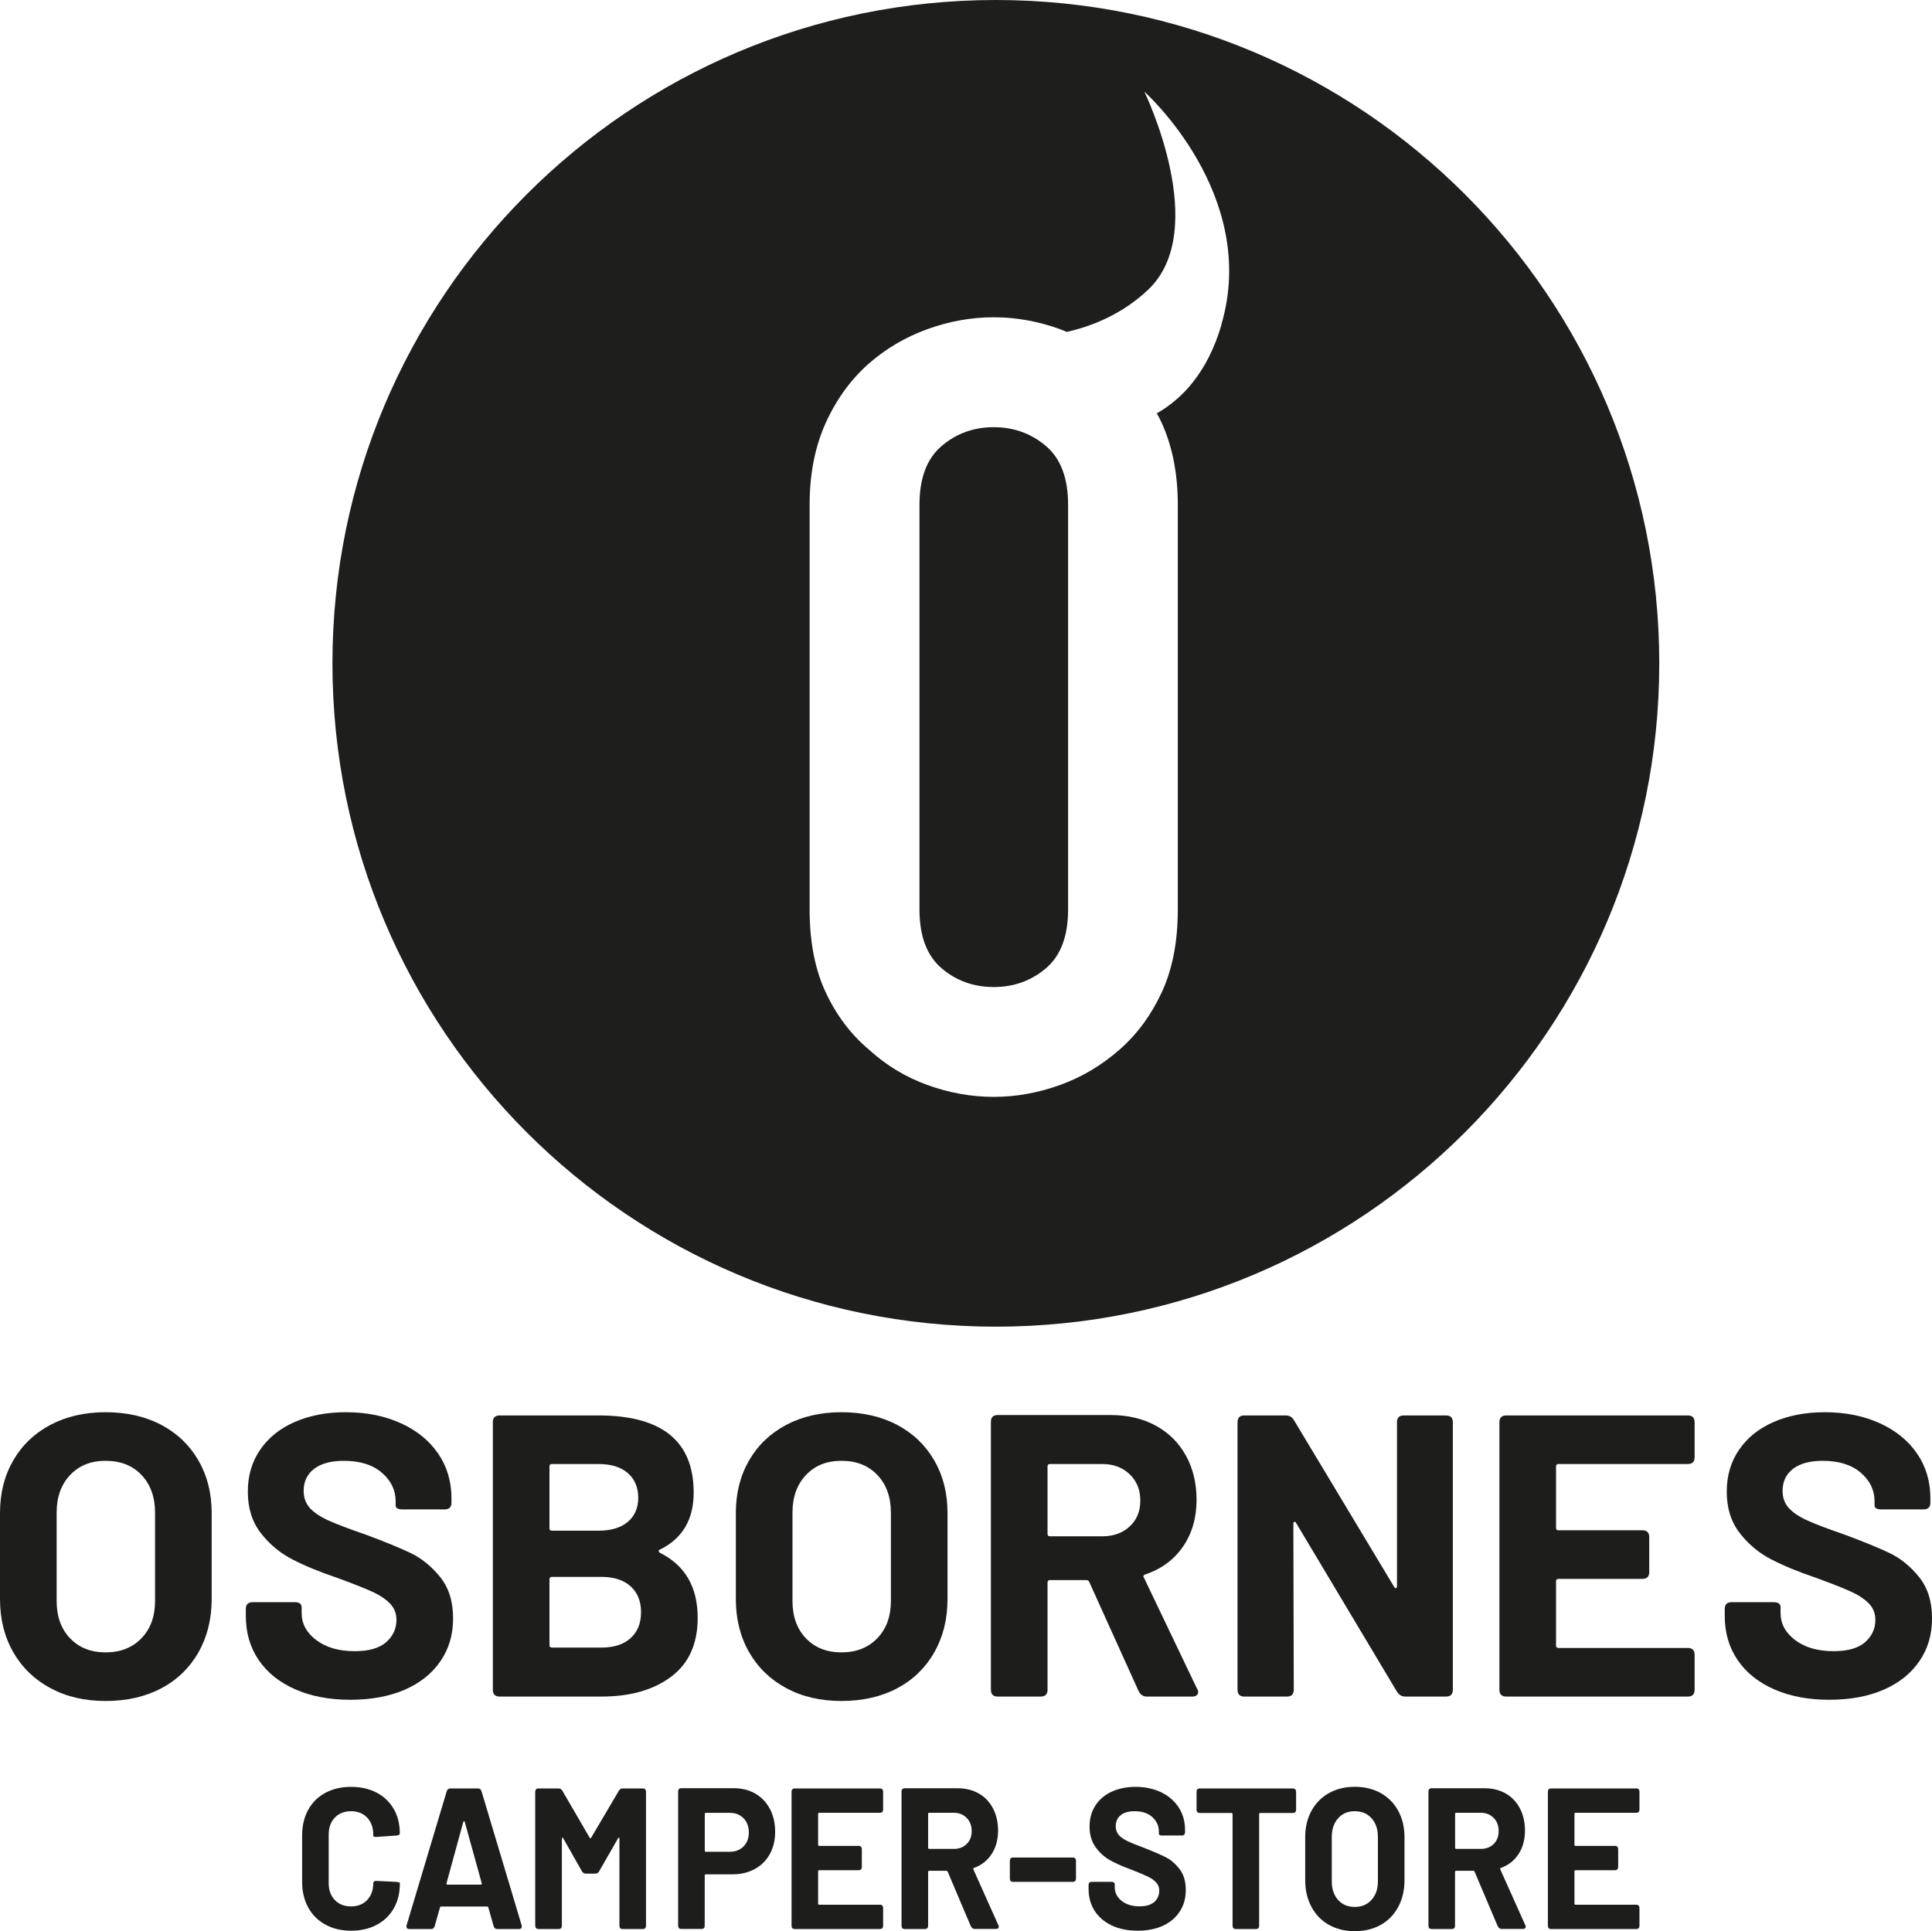
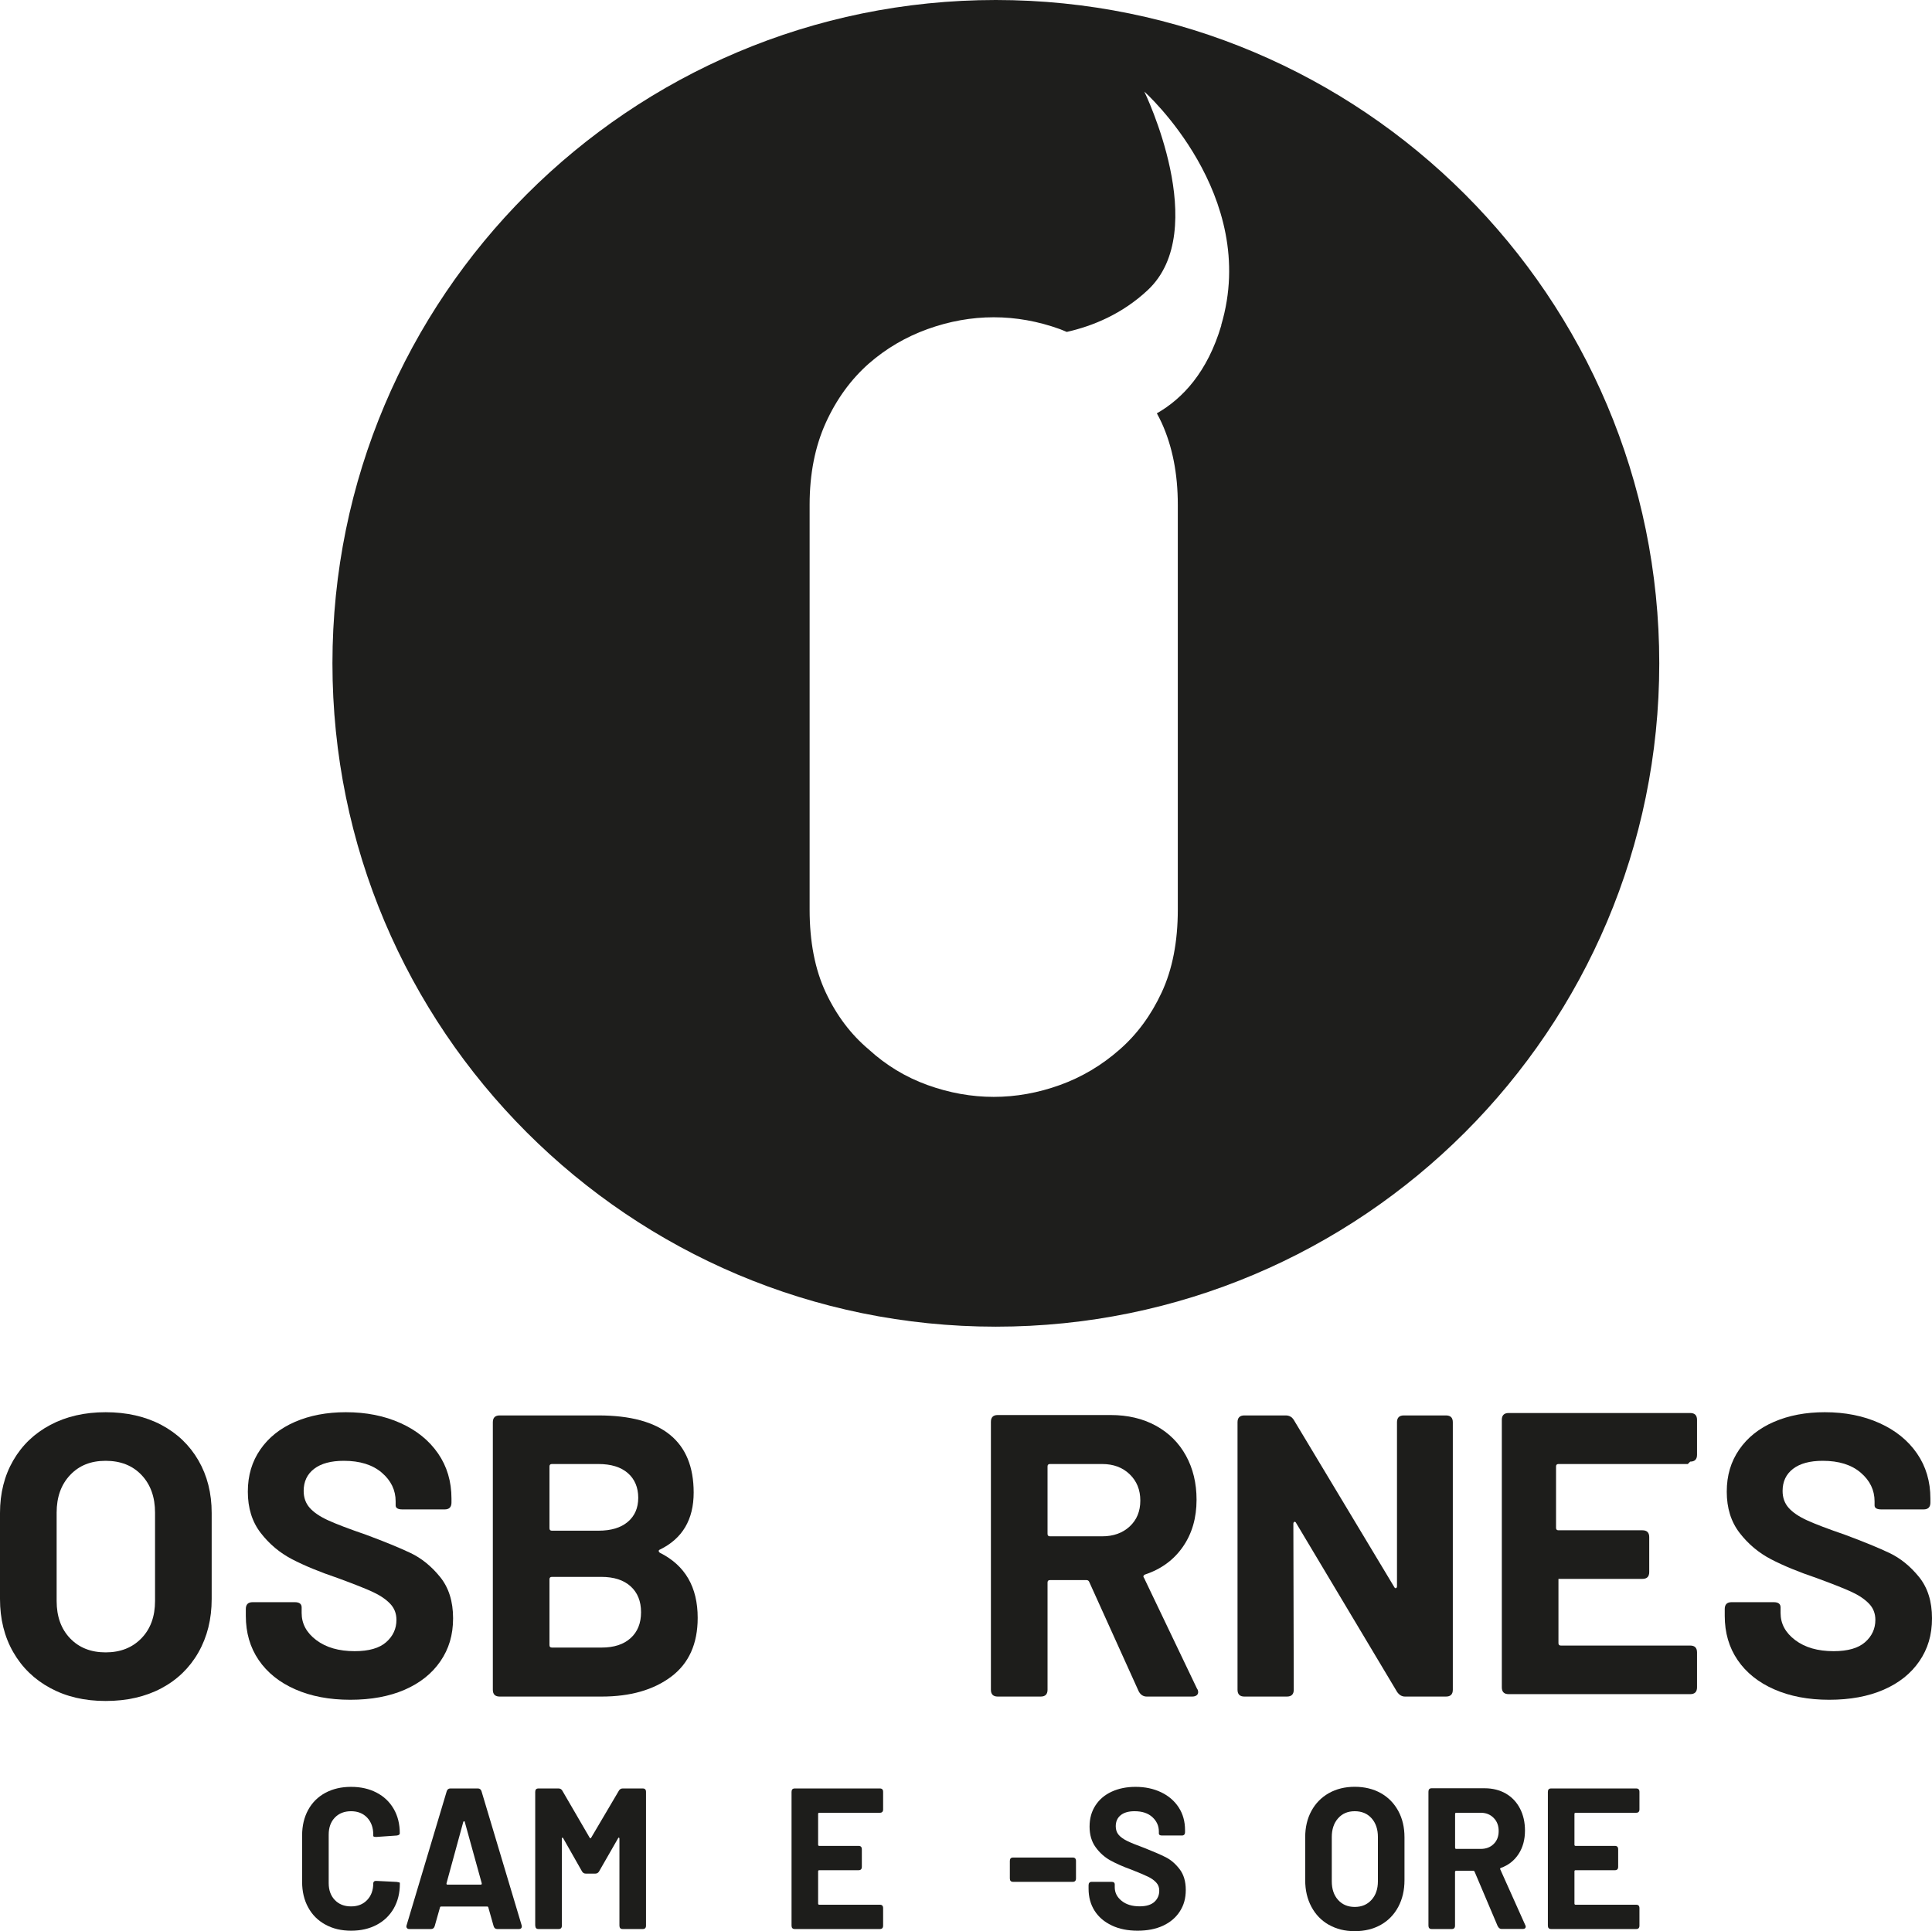
<svg xmlns="http://www.w3.org/2000/svg" viewBox="0 0 288.6 288.52" data-name="Ebene 1" id="Ebene_1">
  <defs>
    <style>
      .cls-1 {
        fill: #1d1d1b;
      }

      .cls-2 {
        fill: #1e1e1c;
      }
    </style>
  </defs>
  <g>
    <path d="M7.53,252.2c-2.38-1.28-4.23-3.07-5.55-5.37-1.32-2.3-1.98-4.95-1.98-7.95v-12.84c0-2.96.66-5.58,1.98-7.86,1.32-2.28,3.17-4.05,5.55-5.31,2.38-1.26,5.13-1.89,8.25-1.89s5.93.63,8.31,1.89c2.38,1.26,4.23,3.03,5.55,5.31,1.32,2.28,1.98,4.9,1.98,7.86v12.84c0,3-.66,5.66-1.98,7.98-1.32,2.32-3.17,4.11-5.55,5.37-2.38,1.26-5.15,1.89-8.31,1.89s-5.87-.64-8.25-1.92ZM21.12,244.76c1.36-1.4,2.04-3.26,2.04-5.58v-13.2c0-2.32-.67-4.19-2.01-5.61-1.34-1.42-3.13-2.13-5.37-2.13s-3.97.71-5.31,2.13c-1.34,1.42-2.01,3.29-2.01,5.61v13.2c0,2.32.67,4.18,2.01,5.58,1.34,1.4,3.11,2.1,5.31,2.1s3.98-.7,5.34-2.1Z" class="cls-1" />
    <path d="M44.1,252.38c-2.36-1.04-4.18-2.5-5.46-4.38-1.28-1.88-1.92-4.08-1.92-6.6v-1.02c0-.68.34-1.02,1.02-1.02h6.3c.68,0,1.02.26,1.02.78v.84c0,1.6.73,2.95,2.19,4.05,1.46,1.1,3.37,1.65,5.73,1.65,2.12,0,3.69-.45,4.71-1.35,1.02-.9,1.53-2.01,1.53-3.33,0-.96-.32-1.77-.96-2.43-.64-.66-1.5-1.24-2.58-1.74-1.08-.5-2.82-1.19-5.22-2.07-2.72-.92-5-1.86-6.84-2.82-1.84-.96-3.4-2.27-4.68-3.93-1.28-1.66-1.92-3.71-1.92-6.15s.62-4.5,1.86-6.3c1.24-1.8,2.97-3.18,5.19-4.14,2.22-.96,4.75-1.44,7.59-1.44,3.04,0,5.76.54,8.16,1.62,2.4,1.08,4.27,2.59,5.61,4.53,1.34,1.94,2.01,4.19,2.01,6.75v.6c0,.68-.34,1.02-1.02,1.02h-6.3c-.68,0-1.02-.2-1.02-.6v-.6c0-1.68-.69-3.11-2.07-4.29-1.38-1.18-3.27-1.77-5.67-1.77-1.92,0-3.4.4-4.44,1.2-1.04.8-1.56,1.9-1.56,3.3,0,1,.3,1.84.9,2.52.6.68,1.51,1.3,2.73,1.86,1.22.56,3.11,1.28,5.67,2.16,2.8,1.04,5.02,1.95,6.66,2.73s3.11,1.97,4.41,3.57c1.3,1.6,1.95,3.66,1.95,6.18s-.63,4.58-1.89,6.42c-1.26,1.84-3.04,3.26-5.34,4.26-2.3,1-5.01,1.5-8.13,1.5s-5.86-.52-8.22-1.56Z" class="cls-1" />
    <path d="M98.4,231.71c0,.1.06.19.18.27,3.76,1.88,5.64,5.12,5.64,9.72,0,3.88-1.32,6.81-3.96,8.79-2.64,1.98-6.1,2.97-10.38,2.97h-15.24c-.68,0-1.02-.34-1.02-1.02v-39.96c0-.68.34-1.02,1.02-1.02h14.76c9.48,0,14.22,3.84,14.22,11.52,0,4.04-1.68,6.88-5.04,8.52-.12.04-.18.11-.18.21ZM82.08,219.08v9.24c0,.24.12.36.36.36h6.96c1.88,0,3.34-.44,4.38-1.32,1.04-.88,1.56-2.08,1.56-3.6s-.52-2.79-1.56-3.69c-1.04-.9-2.5-1.35-4.38-1.35h-6.96c-.24,0-.36.12-.36.36ZM94.2,244.73c1.04-.94,1.56-2.23,1.56-3.87s-.52-2.93-1.56-3.87c-1.04-.94-2.5-1.41-4.38-1.41h-7.38c-.24,0-.36.12-.36.36v9.84c0,.24.12.36.36.36h7.44c1.84,0,3.28-.47,4.32-1.41Z" class="cls-1" />
-     <path d="M117.45,252.2c-2.38-1.28-4.23-3.07-5.55-5.37-1.32-2.3-1.98-4.95-1.98-7.95v-12.84c0-2.96.66-5.58,1.98-7.86,1.32-2.28,3.17-4.05,5.55-5.31s5.13-1.89,8.25-1.89,5.93.63,8.31,1.89c2.38,1.26,4.23,3.03,5.55,5.31,1.32,2.28,1.98,4.9,1.98,7.86v12.84c0,3-.66,5.66-1.98,7.98-1.32,2.32-3.17,4.11-5.55,5.37-2.38,1.26-5.15,1.89-8.31,1.89s-5.87-.64-8.25-1.92ZM131.04,244.76c1.36-1.4,2.04-3.26,2.04-5.58v-13.2c0-2.32-.67-4.19-2.01-5.61-1.34-1.42-3.13-2.13-5.37-2.13s-3.97.71-5.31,2.13c-1.34,1.42-2.01,3.29-2.01,5.61v13.2c0,2.32.67,4.18,2.01,5.58,1.34,1.4,3.11,2.1,5.31,2.1s3.98-.7,5.34-2.1Z" class="cls-1" />
    <path d="M170.1,252.68l-7.38-16.32c-.08-.2-.22-.3-.42-.3h-5.46c-.24,0-.36.12-.36.36v16.02c0,.68-.34,1.02-1.02,1.02h-6.42c-.68,0-1.02-.34-1.02-1.02v-40.02c0-.68.34-1.02,1.02-1.02h16.86c2.56,0,4.81.53,6.75,1.59,1.94,1.06,3.44,2.55,4.5,4.47,1.06,1.92,1.59,4.12,1.59,6.6,0,2.72-.68,5.06-2.04,7.02-1.36,1.96-3.24,3.34-5.64,4.14-.12.04-.2.11-.24.21-.04.1-.02.19.06.27l7.92,16.56c.12.16.18.34.18.54s-.08.36-.24.48c-.16.12-.38.18-.66.18h-6.78c-.52,0-.92-.26-1.2-.78ZM156.48,219.08v10.08c0,.24.12.36.36.36h7.8c1.68,0,3.05-.49,4.11-1.47,1.06-.98,1.59-2.27,1.59-3.87s-.53-2.91-1.59-3.93c-1.06-1.02-2.43-1.53-4.11-1.53h-7.8c-.24,0-.36.12-.36.36Z" class="cls-1" />
    <path d="M184.86,252.44v-39.96c0-.68.34-1.02,1.02-1.02h6.18c.52,0,.92.22,1.2.66l15,24.96c.08.16.17.22.27.18.1-.04.15-.14.15-.3v-24.48c0-.68.34-1.02,1.02-1.02h6.3c.68,0,1.02.34,1.02,1.02v39.96c0,.68-.34,1.02-1.02,1.02h-6.12c-.48,0-.88-.24-1.2-.72l-15.06-25.2c-.08-.16-.17-.22-.27-.18-.1.04-.15.14-.15.3l.06,24.78c0,.68-.34,1.02-1.02,1.02h-6.36c-.68,0-1.02-.34-1.02-1.02Z" class="cls-1" />
-     <path d="M252.12,218.72h-19.32c-.24,0-.36.12-.36.36v9.18c0,.24.12.36.36.36h12.54c.68,0,1.02.34,1.02,1.02v5.22c0,.68-.34,1.02-1.02,1.02h-12.54c-.24,0-.36.12-.36.36v9.6c0,.24.12.36.36.36h19.32c.68,0,1.02.34,1.02,1.02v5.22c0,.68-.34,1.02-1.02,1.02h-27.12c-.68,0-1.02-.34-1.02-1.02v-39.96c0-.68.34-1.02,1.02-1.02h27.12c.68,0,1.02.34,1.02,1.02v5.22c0,.68-.34,1.02-1.02,1.02Z" class="cls-1" />
+     <path d="M252.12,218.72h-19.32c-.24,0-.36.12-.36.36v9.18c0,.24.12.36.36.36h12.54c.68,0,1.02.34,1.02,1.02v5.22c0,.68-.34,1.02-1.02,1.02h-12.54v9.6c0,.24.12.36.36.36h19.32c.68,0,1.02.34,1.02,1.02v5.22c0,.68-.34,1.02-1.02,1.02h-27.12c-.68,0-1.02-.34-1.02-1.02v-39.96c0-.68.34-1.02,1.02-1.02h27.12c.68,0,1.02.34,1.02,1.02v5.22c0,.68-.34,1.02-1.02,1.02Z" class="cls-1" />
    <path d="M265.02,252.38c-2.36-1.04-4.18-2.5-5.46-4.38-1.28-1.88-1.92-4.08-1.92-6.6v-1.02c0-.68.34-1.02,1.02-1.02h6.3c.68,0,1.02.26,1.02.78v.84c0,1.6.73,2.95,2.19,4.05,1.46,1.1,3.37,1.65,5.73,1.65,2.12,0,3.69-.45,4.71-1.35,1.02-.9,1.53-2.01,1.53-3.33,0-.96-.32-1.77-.96-2.43-.64-.66-1.5-1.24-2.58-1.74-1.08-.5-2.82-1.19-5.22-2.07-2.72-.92-5-1.86-6.84-2.82-1.84-.96-3.4-2.27-4.68-3.93-1.28-1.66-1.92-3.71-1.92-6.15s.62-4.5,1.86-6.3c1.24-1.8,2.97-3.18,5.19-4.14s4.75-1.44,7.59-1.44c3.04,0,5.76.54,8.16,1.62,2.4,1.08,4.27,2.59,5.61,4.53,1.34,1.94,2.01,4.19,2.01,6.75v.6c0,.68-.34,1.02-1.02,1.02h-6.3c-.68,0-1.02-.2-1.02-.6v-.6c0-1.68-.69-3.11-2.07-4.29-1.38-1.18-3.27-1.77-5.67-1.77-1.92,0-3.4.4-4.44,1.2-1.04.8-1.56,1.9-1.56,3.3,0,1,.3,1.84.9,2.52.6.68,1.51,1.3,2.73,1.86,1.22.56,3.11,1.28,5.67,2.16,2.8,1.04,5.02,1.95,6.66,2.73,1.64.78,3.11,1.97,4.41,3.57,1.3,1.6,1.95,3.66,1.95,6.18s-.63,4.58-1.89,6.42c-1.26,1.84-3.04,3.26-5.34,4.26-2.3,1-5.01,1.5-8.13,1.5s-5.86-.52-8.22-1.56Z" class="cls-1" />
  </g>
  <g>
    <path d="M48.59,287.52c-1.11-.61-1.96-1.46-2.56-2.57-.6-1.1-.9-2.37-.9-3.81v-6.93c0-1.44.3-2.71.9-3.81.6-1.1,1.45-1.95,2.56-2.55,1.11-.6,2.39-.9,3.85-.9s2.71.29,3.81.86c1.1.57,1.95,1.38,2.56,2.43.61,1.05.91,2.27.91,3.65,0,.18-.15.29-.45.33l-3.01.21h-.11c-.26,0-.39-.05-.39-.15v-.18c0-1.06-.31-1.91-.91-2.55-.61-.64-1.41-.96-2.41-.96s-1.82.32-2.43.96c-.61.64-.91,1.49-.91,2.55v7.23c0,1.04.3,1.88.91,2.52.61.64,1.42.96,2.43.96s1.8-.32,2.41-.96c.61-.64.91-1.48.91-2.52,0-.1.04-.18.13-.25.08-.07.2-.09.35-.08l3.01.15c.32.04.48.09.48.15v.15c0,1.38-.31,2.6-.91,3.66-.61,1.06-1.46,1.88-2.56,2.46s-2.37.87-3.81.87-2.75-.3-3.85-.92Z" class="cls-1" />
    <path d="M73.74,287.77l-.79-2.79c-.02-.1-.08-.15-.17-.15h-6.89c-.09,0-.15.05-.17.15l-.79,2.79c-.09.28-.27.42-.53.42h-3.26c-.17,0-.29-.05-.37-.17-.08-.11-.08-.24-.03-.4l5.99-20.01c.09-.28.27-.42.53-.42h4.14c.26,0,.44.14.53.42l5.99,20.01s.03.1.03.18c0,.12-.04.22-.11.29-.08.07-.18.1-.31.1h-3.26c-.26,0-.44-.14-.53-.42ZM66.84,281.56h4.98c.11,0,.16-.07.14-.21l-2.53-9.15c-.02-.08-.05-.12-.1-.12s-.09.04-.13.12l-2.5,9.15c-.02.14.03.21.14.21Z" class="cls-1" />
    <path d="M79.95,287.68v-19.98c0-.34.16-.51.48-.51h3.01c.24,0,.43.11.56.33l4.08,7.02c.04.06.08.09.13.09s.08-.03.1-.09l4.14-7.02c.13-.22.32-.33.56-.33h3.01c.32,0,.48.17.48.51v19.98c0,.34-.16.51-.48.51h-3.01c-.32,0-.48-.17-.48-.51v-12.99c0-.08-.02-.13-.07-.15s-.09.01-.13.09l-2.84,4.95c-.13.22-.32.33-.56.33h-1.43c-.24,0-.43-.11-.56-.33l-2.81-4.95c-.04-.08-.08-.11-.13-.09s-.07.07-.07.15v12.99c0,.34-.16.51-.48.51h-3.01c-.32,0-.48-.17-.48-.51Z" class="cls-1" />
-     <path d="M112.84,267.97c.94.54,1.66,1.31,2.18,2.3.52.99.77,2.12.77,3.4s-.27,2.37-.8,3.33c-.53.96-1.29,1.71-2.25,2.23-.97.53-2.08.79-3.33.79h-3.97c-.11,0-.17.06-.17.18v7.47c0,.34-.16.51-.48.51h-3.01c-.32,0-.48-.17-.48-.51v-20.01c0-.34.16-.51.48-.51h7.79c1.24,0,2.33.27,3.26.81ZM111.07,275.85c.52-.53.79-1.22.79-2.08s-.26-1.59-.79-2.13c-.53-.54-1.22-.81-2.08-.81h-3.54c-.11,0-.17.06-.17.18v5.46c0,.12.06.18.17.18h3.54c.86,0,1.56-.27,2.08-.8Z" class="cls-1" />
    <path d="M131.44,270.82h-9.06c-.11,0-.17.06-.17.18v4.59c0,.12.06.18.17.18h5.88c.32,0,.48.17.48.51v2.61c0,.34-.16.51-.48.51h-5.88c-.11,0-.17.06-.17.18v4.8c0,.12.06.18.17.18h9.06c.32,0,.48.17.48.51v2.61c0,.34-.16.51-.48.51h-12.72c-.32,0-.48-.17-.48-.51v-19.98c0-.34.16-.51.48-.51h12.72c.32,0,.48.17.48.51v2.61c0,.34-.16.51-.48.51Z" class="cls-1" />
-     <path d="M145.03,287.8l-3.46-8.16c-.04-.1-.1-.15-.2-.15h-2.56c-.11,0-.17.06-.17.18v8.01c0,.34-.16.51-.48.51h-3.01c-.32,0-.48-.17-.48-.51v-20.01c0-.34.16-.51.48-.51h7.91c1.2,0,2.25.27,3.17.79.91.53,1.61,1.27,2.11,2.23.5.96.75,2.06.75,3.3,0,1.36-.32,2.53-.96,3.51-.64.98-1.52,1.67-2.64,2.07-.06.02-.09.06-.11.1-.02.05,0,.1.03.14l3.71,8.28c.06.08.08.17.08.27s-.04.18-.11.24c-.08.06-.18.09-.31.09h-3.18c-.24,0-.43-.13-.56-.39ZM138.64,271v5.04c0,.12.06.18.17.18h3.66c.79,0,1.43-.24,1.93-.73.5-.49.75-1.13.75-1.94s-.25-1.46-.75-1.96c-.5-.51-1.14-.77-1.93-.77h-3.66c-.11,0-.17.06-.17.18Z" class="cls-1" />
    <path d="M150.85,280.63v-2.61c0-.34.16-.51.48-.51h8.92c.32,0,.48.17.48.51v2.61c0,.34-.16.51-.48.51h-8.92c-.32,0-.48-.17-.48-.51Z" class="cls-1" />
    <path d="M166.07,287.65c-1.11-.52-1.96-1.25-2.56-2.19-.6-.94-.9-2.04-.9-3.3v-.51c0-.34.16-.51.48-.51h2.95c.32,0,.48.13.48.39v.42c0,.8.34,1.48,1.03,2.03.68.55,1.58.82,2.69.82.99,0,1.73-.23,2.21-.67.48-.45.72-1,.72-1.67,0-.48-.15-.89-.45-1.21-.3-.33-.7-.62-1.21-.87-.51-.25-1.32-.59-2.45-1.04-1.28-.46-2.34-.93-3.21-1.41-.86-.48-1.59-1.14-2.19-1.97-.6-.83-.9-1.85-.9-3.07s.29-2.25.87-3.15c.58-.9,1.39-1.59,2.43-2.07s2.23-.72,3.56-.72c1.43,0,2.7.27,3.83.81,1.13.54,2,1.3,2.63,2.27.63.97.94,2.1.94,3.38v.3c0,.34-.16.51-.48.51h-2.95c-.32,0-.48-.1-.48-.3v-.3c0-.84-.32-1.55-.97-2.15-.65-.59-1.53-.88-2.66-.88-.9,0-1.59.2-2.08.6s-.73.95-.73,1.65c0,.5.14.92.42,1.26.28.34.71.65,1.28.93.57.28,1.46.64,2.66,1.08,1.31.52,2.35.97,3.12,1.36.77.39,1.46.99,2.07,1.79.61.8.91,1.83.91,3.09s-.29,2.29-.89,3.21c-.59.92-1.43,1.63-2.5,2.13-1.08.5-2.35.75-3.81.75s-2.75-.26-3.85-.78Z" class="cls-1" />
-     <path d="M193.61,267.7v2.64c0,.34-.16.51-.48.51h-4.87c-.11,0-.17.06-.17.18v16.65c0,.34-.16.51-.48.51h-3.01c-.32,0-.48-.17-.48-.51v-16.65c0-.12-.06-.18-.17-.18h-4.73c-.32,0-.48-.17-.48-.51v-2.64c0-.34.16-.51.48-.51h13.9c.32,0,.48.17.48.51Z" class="cls-1" />
    <path d="M198.5,287.56c-1.12-.64-1.98-1.53-2.6-2.69-.62-1.15-.93-2.48-.93-3.98v-6.42c0-1.48.31-2.79.93-3.93.62-1.14,1.49-2.02,2.6-2.65,1.12-.63,2.41-.95,3.87-.95s2.78.32,3.9.95c1.12.63,1.98,1.52,2.6,2.65.62,1.14.93,2.45.93,3.93v6.42c0,1.5-.31,2.83-.93,3.99-.62,1.16-1.49,2.05-2.6,2.68-1.12.63-2.42.95-3.9.95s-2.75-.32-3.87-.96ZM204.87,283.84c.64-.7.96-1.63.96-2.79v-6.6c0-1.16-.31-2.09-.94-2.8-.63-.71-1.47-1.06-2.52-1.06s-1.86.35-2.49,1.06c-.63.71-.94,1.65-.94,2.8v6.6c0,1.16.31,2.09.94,2.79.63.7,1.46,1.05,2.49,1.05s1.87-.35,2.5-1.05Z" class="cls-1" />
    <path d="M223.74,287.8l-3.46-8.16c-.04-.1-.1-.15-.2-.15h-2.56c-.11,0-.17.06-.17.18v8.01c0,.34-.16.51-.48.51h-3.01c-.32,0-.48-.17-.48-.51v-20.01c0-.34.16-.51.48-.51h7.91c1.2,0,2.26.27,3.17.79.91.53,1.61,1.27,2.11,2.23s.75,2.06.75,3.3c0,1.36-.32,2.53-.96,3.51s-1.52,1.67-2.64,2.07c-.06.02-.09.06-.11.1-.02.05,0,.1.03.14l3.71,8.28c.06.08.08.17.08.27s-.04.18-.11.24c-.08.06-.18.09-.31.09h-3.18c-.24,0-.43-.13-.56-.39ZM217.36,271v5.04c0,.12.06.18.17.18h3.66c.79,0,1.43-.24,1.93-.73.5-.49.75-1.13.75-1.94s-.25-1.46-.75-1.96c-.5-.51-1.14-.77-1.93-.77h-3.66c-.11,0-.17.06-.17.18Z" class="cls-1" />
    <path d="M244.42,270.82h-9.06c-.11,0-.17.06-.17.18v4.59c0,.12.06.18.17.18h5.88c.32,0,.48.17.48.51v2.61c0,.34-.16.51-.48.51h-5.88c-.11,0-.17.06-.17.18v4.8c0,.12.06.18.17.18h9.06c.32,0,.48.17.48.51v2.61c0,.34-.16.51-.48.51h-12.72c-.32,0-.48-.17-.48-.51v-19.98c0-.34.16-.51.48-.51h12.72c.32,0,.48.17.48.51v2.61c0,.34-.16.51-.48.51Z" class="cls-1" />
  </g>
-   <path d="M148.45,63.82c-3,0-5.61.94-7.8,2.82-2.2,1.88-3.3,4.8-3.3,8.76v60.48c0,3.97,1.1,6.89,3.3,8.77,2.2,1.88,4.8,2.81,7.8,2.81s5.6-.94,7.8-2.81c2.2-1.87,3.3-4.8,3.3-8.77v-60.48c0-3.97-1.1-6.89-3.3-8.76s-4.8-2.82-7.8-2.82h0Z" class="cls-2" />
  <path d="M148.75,0C94.03,0,49.66,44.37,49.66,99.1s44.37,99.1,99.1,99.1,99.1-44.37,99.1-99.1S203.49,0,148.75,0ZM182.44,48.6c-2.07,6.98-5.76,10.94-9.63,13.15.25.47.5.93.72,1.42,1.61,3.54,2.41,7.62,2.41,12.23v60.48c0,4.83-.81,8.95-2.41,12.39s-3.7,6.27-6.27,8.52c-2.68,2.36-5.66,4.13-8.93,5.31-3.27,1.18-6.57,1.77-9.89,1.77s-6.62-.59-9.89-1.77c-3.27-1.18-6.19-2.95-8.77-5.31-2.68-2.25-4.82-5.09-6.43-8.52s-2.41-7.56-2.41-12.39v-60.48c0-4.61.81-8.69,2.41-12.23,1.61-3.54,3.75-6.48,6.43-8.85,2.58-2.25,5.5-3.97,8.77-5.15,3.27-1.18,6.57-1.77,9.89-1.77s6.62.59,9.89,1.77c.35.13.68.28,1.02.42,3.89-.88,8.27-2.67,12.09-6.24,9.58-8.95-.5-29.66-.5-29.66,0,0,17.28,15.42,11.48,34.89h0Z" class="cls-2" />
</svg>